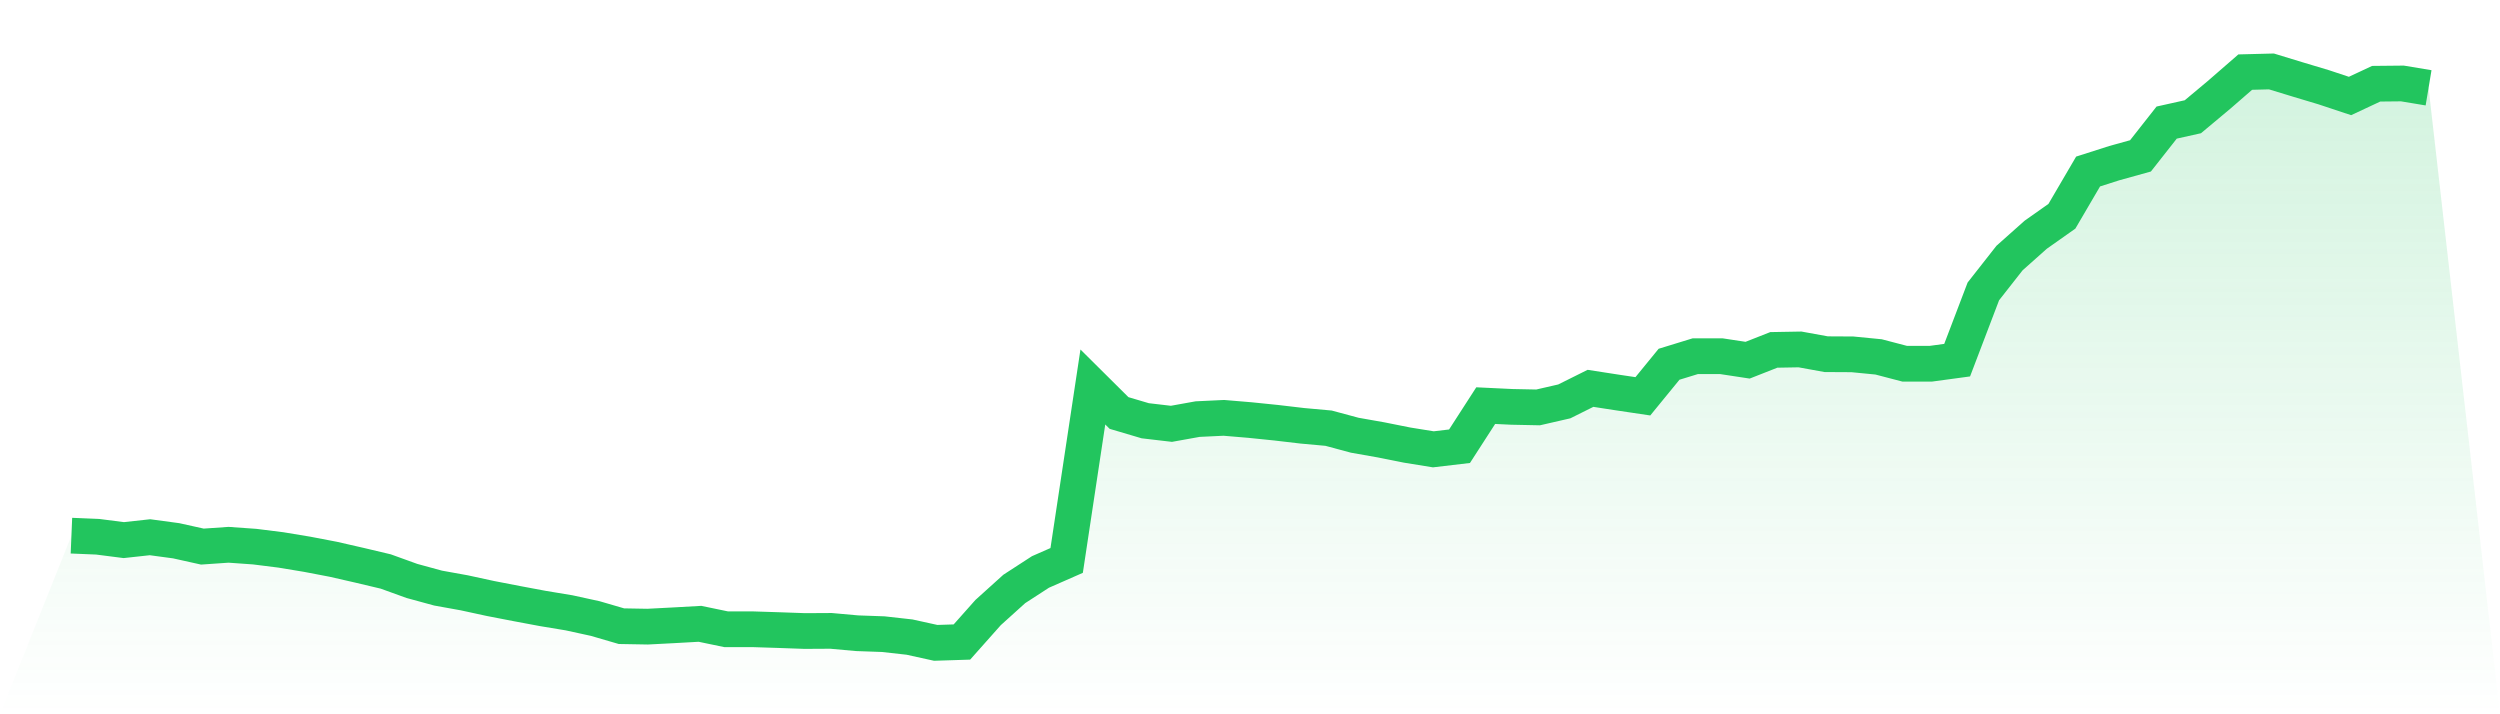
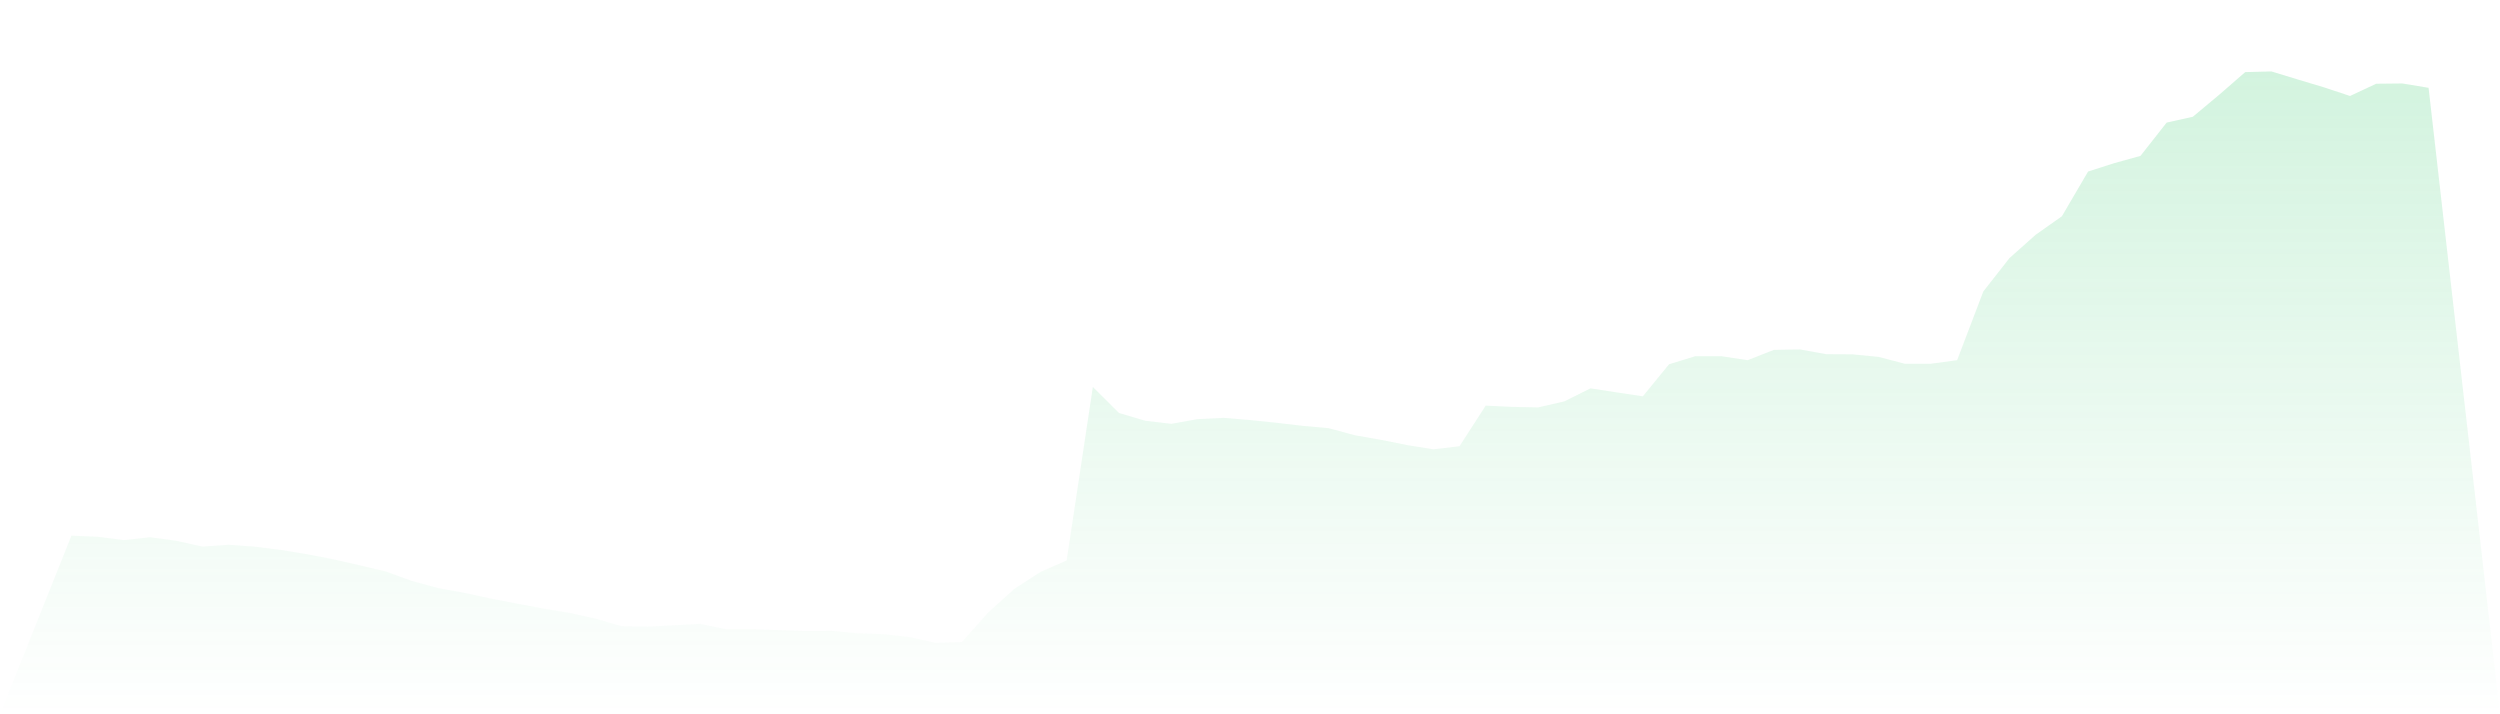
<svg xmlns="http://www.w3.org/2000/svg" viewBox="0 0 140 40">
  <defs>
    <linearGradient id="gradient" x1="0" x2="0" y1="0" y2="1">
      <stop offset="0%" stop-color="#22c55e" stop-opacity="0.2" />
      <stop offset="100%" stop-color="#22c55e" stop-opacity="0" />
    </linearGradient>
  </defs>
  <path d="M4,29.997 L4,29.997 L5.467,30.058 L6.933,30.246 L8.4,30.085 L9.867,30.283 L11.333,30.609 L12.8,30.508 L14.267,30.612 L15.733,30.796 L17.2,31.039 L18.667,31.32 L20.133,31.655 L21.6,32.003 L23.067,32.533 L24.533,32.933 L26,33.198 L27.467,33.516 L28.933,33.8 L30.4,34.075 L31.867,34.318 L33.333,34.638 L34.8,35.066 L36.267,35.092 L37.733,35.016 L39.2,34.934 L40.667,35.239 L42.133,35.238 L43.6,35.285 L45.067,35.337 L46.533,35.329 L48,35.461 L49.467,35.513 L50.933,35.677 L52.4,36 L53.867,35.953 L55.333,34.304 L56.8,32.98 L58.267,32.029 L59.733,31.385 L61.2,21.671 L62.667,23.128 L64.133,23.562 L65.6,23.734 L67.067,23.47 L68.533,23.4 L70,23.523 L71.467,23.673 L72.933,23.845 L74.4,23.978 L75.867,24.373 L77.333,24.632 L78.8,24.925 L80.267,25.162 L81.733,24.989 L83.2,22.715 L84.667,22.785 L86.133,22.815 L87.6,22.478 L89.067,21.747 L90.533,21.974 L92,22.193 L93.467,20.398 L94.933,19.948 L96.4,19.948 L97.867,20.171 L99.333,19.594 L100.8,19.568 L102.267,19.835 L103.733,19.843 L105.2,19.986 L106.667,20.37 L108.133,20.368 L109.6,20.169 L111.067,16.319 L112.533,14.451 L114,13.145 L115.467,12.11 L116.933,9.605 L118.4,9.136 L119.867,8.729 L121.333,6.865 L122.8,6.538 L124.267,5.312 L125.733,4.038 L127.2,4 L128.667,4.448 L130.133,4.888 L131.6,5.375 L133.067,4.689 L134.533,4.674 L136,4.918 L140,40 L0,40 z" fill="url(#gradient)" />
-   <path d="M4,29.997 L4,29.997 L5.467,30.058 L6.933,30.246 L8.4,30.085 L9.867,30.283 L11.333,30.609 L12.8,30.508 L14.267,30.612 L15.733,30.796 L17.2,31.039 L18.667,31.32 L20.133,31.655 L21.6,32.003 L23.067,32.533 L24.533,32.933 L26,33.198 L27.467,33.516 L28.933,33.8 L30.4,34.075 L31.867,34.318 L33.333,34.638 L34.8,35.066 L36.267,35.092 L37.733,35.016 L39.2,34.934 L40.667,35.239 L42.133,35.238 L43.6,35.285 L45.067,35.337 L46.533,35.329 L48,35.461 L49.467,35.513 L50.933,35.677 L52.4,36 L53.867,35.953 L55.333,34.304 L56.8,32.98 L58.267,32.029 L59.733,31.385 L61.2,21.671 L62.667,23.128 L64.133,23.562 L65.6,23.734 L67.067,23.47 L68.533,23.4 L70,23.523 L71.467,23.673 L72.933,23.845 L74.4,23.978 L75.867,24.373 L77.333,24.632 L78.8,24.925 L80.267,25.162 L81.733,24.989 L83.2,22.715 L84.667,22.785 L86.133,22.815 L87.6,22.478 L89.067,21.747 L90.533,21.974 L92,22.193 L93.467,20.398 L94.933,19.948 L96.4,19.948 L97.867,20.171 L99.333,19.594 L100.8,19.568 L102.267,19.835 L103.733,19.843 L105.2,19.986 L106.667,20.37 L108.133,20.368 L109.6,20.169 L111.067,16.319 L112.533,14.451 L114,13.145 L115.467,12.11 L116.933,9.605 L118.4,9.136 L119.867,8.729 L121.333,6.865 L122.8,6.538 L124.267,5.312 L125.733,4.038 L127.2,4 L128.667,4.448 L130.133,4.888 L131.6,5.375 L133.067,4.689 L134.533,4.674 L136,4.918" fill="none" stroke="#22c55e" stroke-width="2" />
</svg>